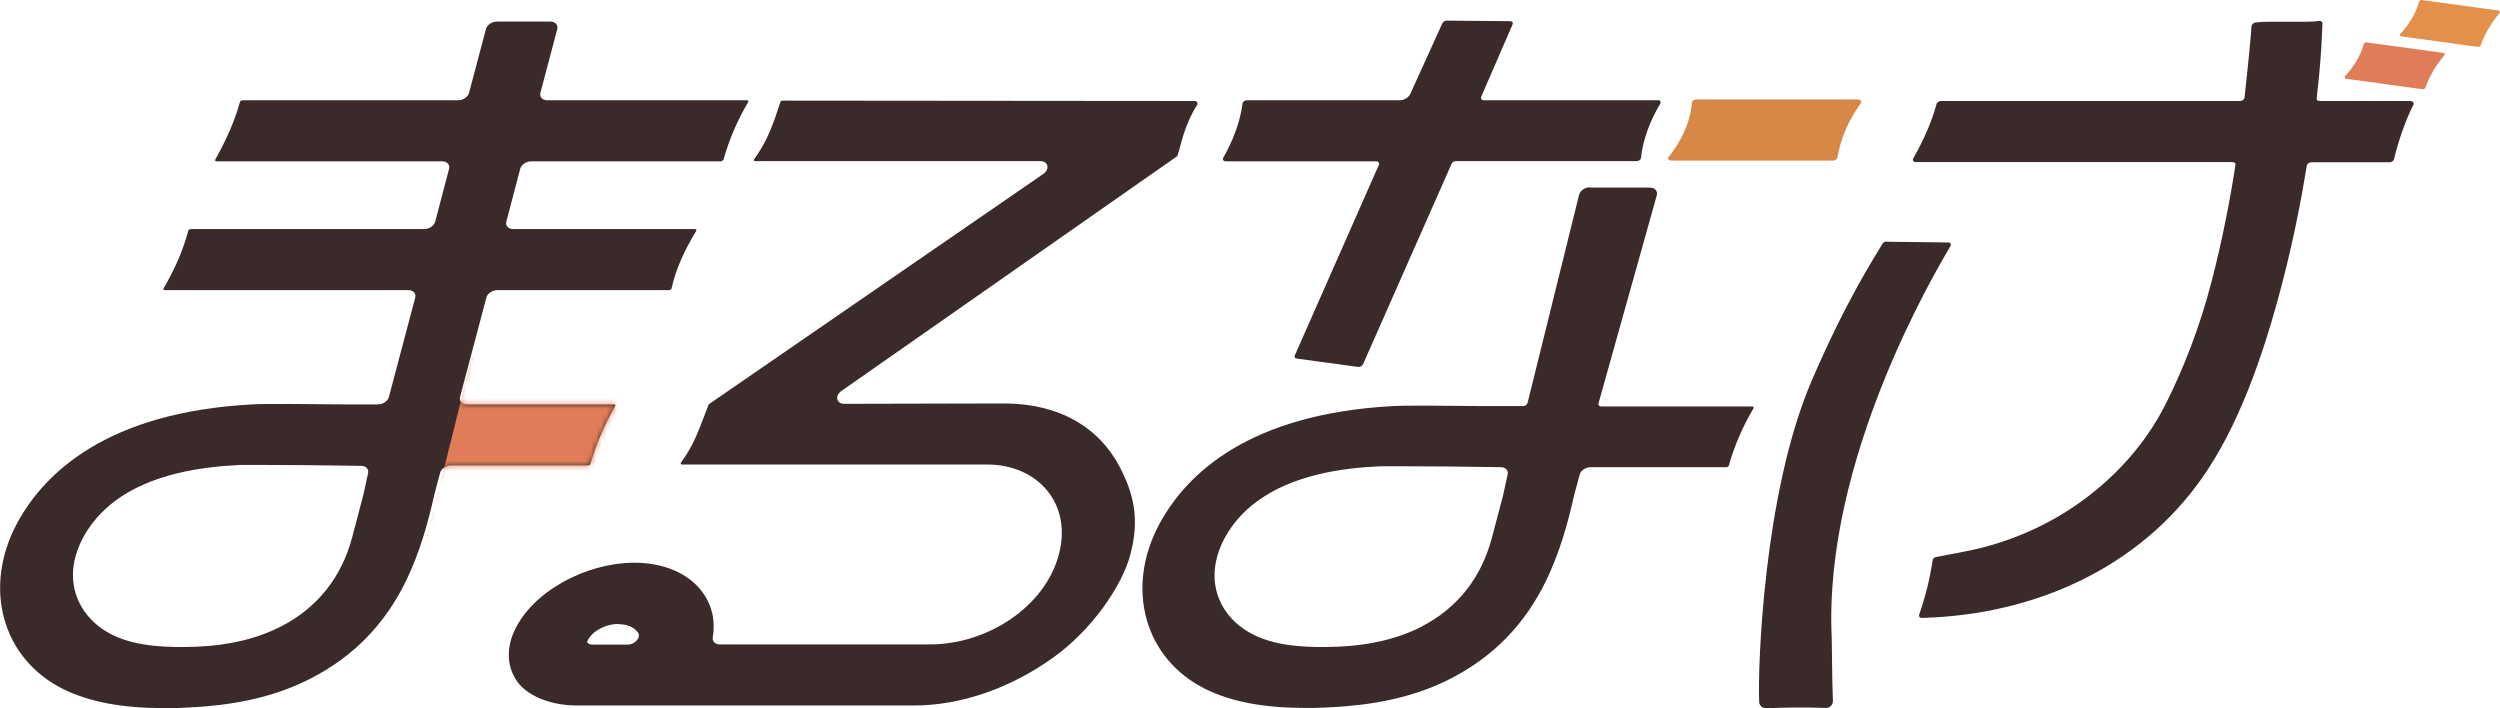
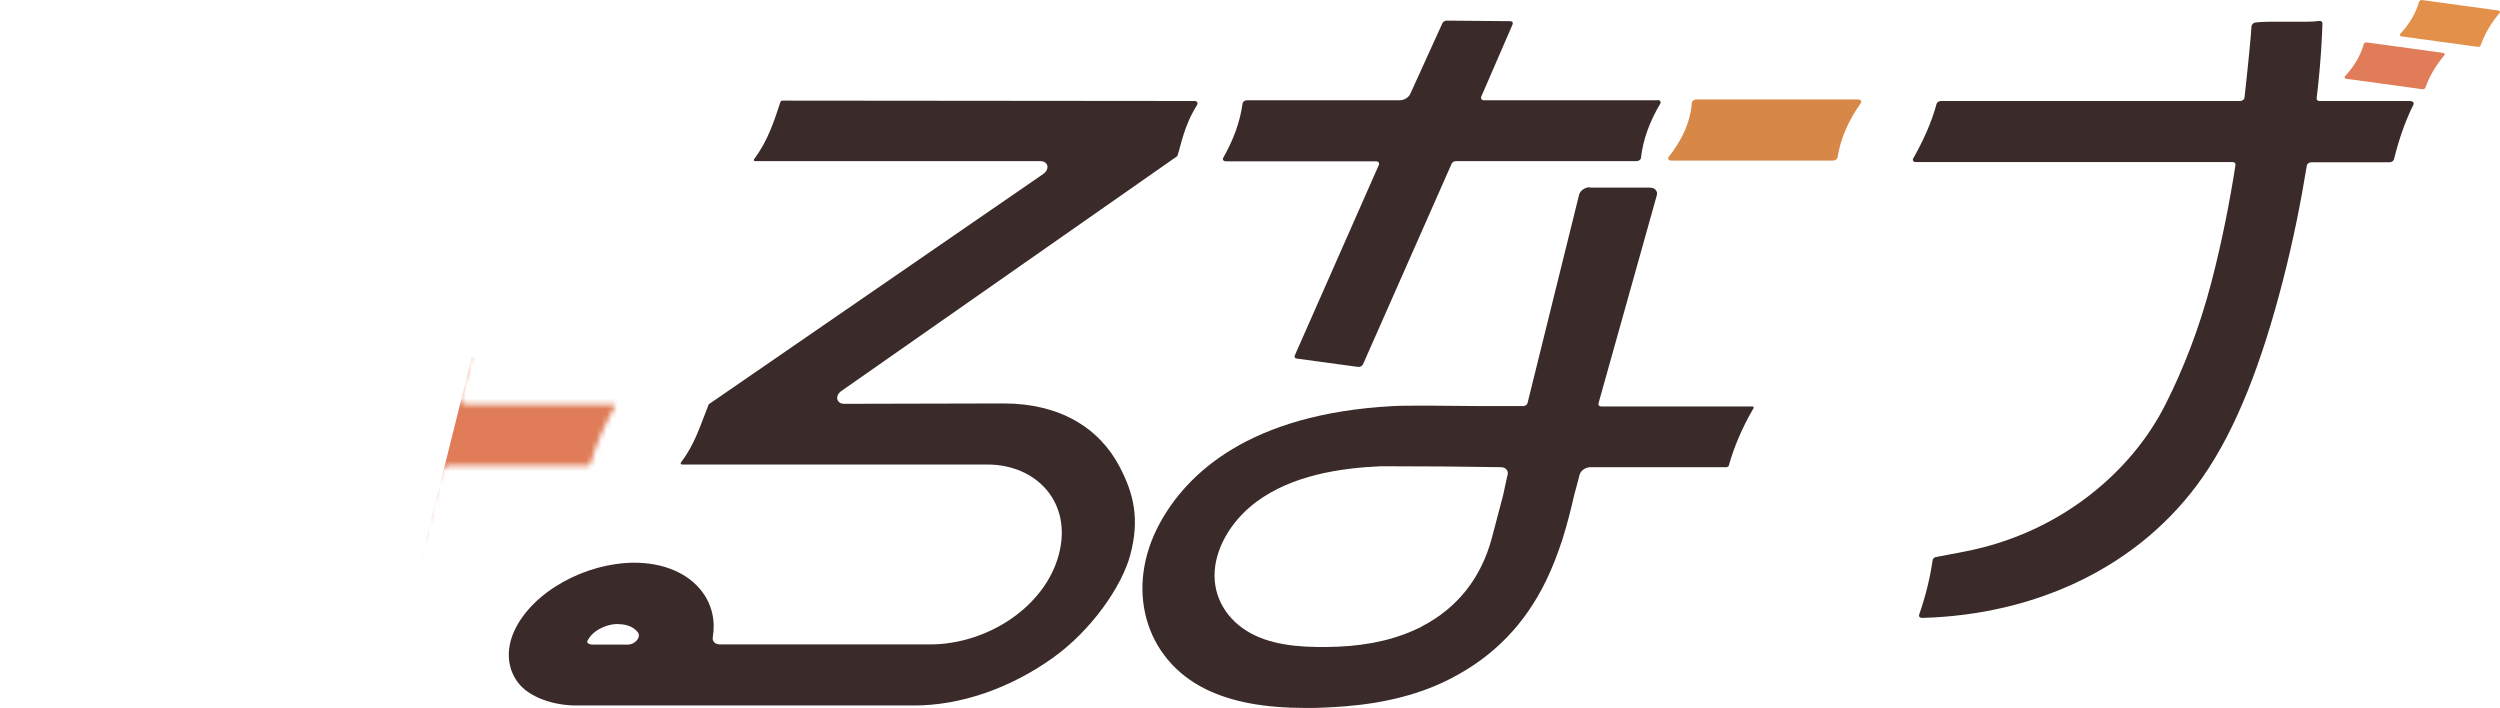
<svg xmlns="http://www.w3.org/2000/svg" width="480" height="136" viewBox="0 0 480 136" fill="none">
  <g clip-path="url(#clip0_4004_9992)">
    <path d="M175.479 135.455H110.651C106.188 135.455 101.456 133.821 99.378 130.952C97.377 128.229 97.147 124.67 98.724 121.184C102.187 113.594 112.421 108.074 121.77 108.038C127.425 108.038 132.196 110.071 134.851 113.666C136.698 116.136 137.39 119.186 136.852 122.382C136.736 123.145 137.313 123.726 138.198 123.726H178.557C189.599 123.726 200.641 116.499 203.296 106.476C205.951 96.453 198.987 89.19 189.599 89.19H130.965C130.734 89.19 130.619 89.008 130.734 88.827C133.427 85.195 134.274 82.181 136.044 77.715C136.044 77.678 136.121 77.606 136.159 77.569L200.295 33.41C201.603 32.502 201.295 30.941 199.756 30.941H145.008C144.777 30.941 144.662 30.759 144.777 30.578C147.432 27.019 148.586 23.387 149.856 19.538C149.933 19.392 150.087 19.32 150.24 19.32L229.381 19.392C229.804 19.392 230.035 19.719 229.881 20.082C227.265 24.222 226.765 27.927 226.072 29.887C226.072 29.924 225.995 29.997 225.957 30.033L161.552 75.064C160.244 75.971 160.59 77.533 162.09 77.533L192.716 77.46C203.527 77.46 211.068 82.181 214.953 89.59C217.685 94.783 218.839 99.649 217.031 106.476C215.454 112.504 209.567 121.038 202.103 126.34C193.831 132.223 184.367 135.455 175.479 135.455ZM118.73 119.804C116.191 119.804 113.613 121.22 112.767 123.108C112.767 123.145 112.69 123.254 112.805 123.399C112.882 123.508 113.152 123.762 113.767 123.762H120.539C121.962 123.762 123.155 122.309 122.462 121.402C121.731 120.421 120.385 119.84 118.73 119.84V119.804Z" fill="#3A2B2A" />
-     <path d="M138.89 30.723C139.967 26.91 141.506 23.206 143.661 19.574C143.738 19.392 143.622 19.247 143.392 19.247H105.072C104.148 19.247 103.533 18.593 103.764 17.795L106.995 5.593C107.188 4.794 106.611 4.14 105.687 4.14H95.376C94.453 4.14 93.491 4.794 93.299 5.593L90.067 17.795C89.874 18.593 88.913 19.247 87.989 19.247H46.514C46.514 19.247 46.168 19.356 46.091 19.501C45.091 23.206 43.398 26.946 41.32 30.65C41.243 30.832 41.359 30.977 41.59 30.977H84.911C85.835 30.977 86.45 31.631 86.219 32.43L83.565 42.525C83.372 43.324 82.41 43.978 81.487 43.978H36.588C36.588 43.978 36.242 44.087 36.165 44.232C35.203 47.936 33.587 51.64 31.394 55.381C31.317 55.562 31.433 55.708 31.663 55.708H78.409C79.333 55.708 79.948 56.361 79.717 57.16L74.677 76.189C74.485 76.988 73.523 77.642 72.6 77.642H70.638C68.829 77.642 67.098 77.642 65.674 77.642C60.019 77.569 50.323 77.497 48.438 77.642C20.583 79.131 8.579 90.788 3.385 100.266C-3.425 112.759 0.384 126.558 12.273 132.369C17.274 134.802 23.507 135.964 31.625 135.964C32.779 135.964 33.972 135.964 35.203 135.891C36.665 135.819 38.012 135.746 39.358 135.637C47.245 134.983 53.863 133.24 59.596 130.299C67.906 126.05 73.985 119.804 78.101 111.233C79.333 108.655 80.333 106.004 81.179 103.353L81.256 103.099C82.141 100.266 82.834 97.47 83.449 94.746L84.488 90.824C84.68 90.025 85.642 89.372 86.566 89.372H112.92C112.92 89.372 113.267 89.263 113.343 89.117C114.421 85.377 115.998 81.673 118.114 77.969C118.191 77.787 118.076 77.642 117.845 77.642H89.644C88.72 77.642 88.105 76.988 88.335 76.189L93.376 57.16C93.568 56.361 94.53 55.708 95.453 55.708H128.502C128.502 55.708 128.848 55.599 128.925 55.453C129.695 51.858 131.349 48.118 133.696 44.305C133.773 44.123 133.658 43.978 133.427 43.978H98.531C97.608 43.978 96.992 43.324 97.223 42.525L99.878 32.43C100.07 31.631 101.032 30.977 101.955 30.977H138.428C138.428 30.977 138.775 30.868 138.852 30.723H138.89ZM54.094 120.203C49.515 122.6 44.014 123.907 37.858 124.161C32.202 124.379 26.431 124.161 21.93 122.055C17.12 119.84 14.043 115.519 14.004 110.507C13.966 105.496 17.043 99.939 22.122 96.163C29.009 91.042 38.358 89.626 46.245 89.263C46.668 89.263 47.861 89.263 49.515 89.263C54.325 89.263 63.097 89.335 69.368 89.444C70.253 89.444 70.83 90.062 70.676 90.824C70.676 91.006 70.599 91.151 70.561 91.333C70.291 92.531 70.06 93.73 69.791 94.891L67.637 103.099C65.559 110.979 60.827 116.681 54.171 120.167L54.094 120.203Z" fill="#3A2B2A" />
-     <path d="M305.252 35.952C304.29 35.952 303.366 36.606 303.174 37.441L293.286 77.388C293.209 77.715 292.825 77.969 292.44 77.969H289.477C287.708 77.969 285.976 77.969 284.553 77.969C278.936 77.896 269.279 77.823 267.432 77.969C239.769 79.458 227.842 91.006 222.687 100.448C215.915 112.868 219.724 126.558 231.536 132.332C236.499 134.766 242.693 135.928 250.773 135.928C251.927 135.928 253.081 135.928 254.312 135.855C255.774 135.782 257.121 135.71 258.429 135.601C266.278 134.947 272.857 133.204 278.512 130.299C286.784 126.05 292.786 119.876 296.903 111.379C298.134 108.8 299.134 106.186 299.981 103.571L300.058 103.317C300.943 100.52 301.635 97.724 302.251 95.037L303.29 91.151C303.482 90.352 304.444 89.698 305.367 89.698H331.529C331.529 89.698 331.876 89.59 331.914 89.444C332.953 85.74 334.53 82.036 336.685 78.368C336.762 78.187 336.646 78.041 336.454 78.041H307.445C307.06 78.041 306.829 77.787 306.906 77.46L318.102 37.514C318.333 36.715 317.756 36.025 316.794 36.025H305.252V35.952ZM273.088 120.239C268.548 122.6 263.084 123.907 256.929 124.161C251.311 124.379 245.579 124.162 241.077 122.055C236.268 119.84 233.229 115.555 233.19 110.58C233.152 105.604 236.191 100.085 241.231 96.344C248.08 91.26 257.352 89.844 265.2 89.517C265.624 89.517 266.816 89.517 268.471 89.517C273.241 89.517 281.937 89.59 288.169 89.698C289.054 89.698 289.631 90.316 289.477 91.079C289.477 91.224 289.4 91.405 289.362 91.55C289.093 92.713 288.862 93.911 288.593 95.109L286.438 103.28C284.36 111.088 279.705 116.79 273.049 120.239H273.088Z" fill="#3A2B2A" />
+     <path d="M305.252 35.952C304.29 35.952 303.366 36.606 303.174 37.441L293.286 77.388C293.209 77.715 292.825 77.969 292.44 77.969H289.477C287.708 77.969 285.976 77.969 284.553 77.969C278.936 77.896 269.279 77.823 267.432 77.969C239.769 79.458 227.842 91.006 222.687 100.448C215.915 112.868 219.724 126.558 231.536 132.332C236.499 134.766 242.693 135.928 250.773 135.928C251.927 135.928 253.081 135.928 254.312 135.855C255.774 135.782 257.121 135.71 258.429 135.601C266.278 134.947 272.857 133.204 278.512 130.299C286.784 126.05 292.786 119.876 296.903 111.379C298.134 108.8 299.134 106.186 299.981 103.571L300.058 103.317C300.943 100.52 301.635 97.724 302.251 95.037L303.29 91.151C303.482 90.352 304.444 89.698 305.367 89.698H331.529C331.529 89.698 331.876 89.59 331.914 89.444C332.953 85.74 334.53 82.036 336.685 78.368C336.762 78.187 336.646 78.041 336.454 78.041H307.445C307.06 78.041 306.829 77.787 306.906 77.46L318.102 37.514C318.333 36.715 317.756 36.025 316.794 36.025H305.252V35.952ZM273.088 120.239C268.548 122.6 263.084 123.907 256.929 124.161C251.311 124.379 245.579 124.162 241.077 122.055C236.268 119.84 233.229 115.555 233.19 110.58C233.152 105.604 236.191 100.085 241.231 96.344C248.08 91.26 257.352 89.844 265.2 89.517C273.241 89.517 281.937 89.59 288.169 89.698C289.054 89.698 289.631 90.316 289.477 91.079C289.477 91.224 289.4 91.405 289.362 91.55C289.093 92.713 288.862 93.911 288.593 95.109L286.438 103.28C284.36 111.088 279.705 116.79 273.049 120.239H273.088Z" fill="#3A2B2A" />
    <path d="M318.256 19.247H284.899C284.476 19.247 284.245 18.92 284.399 18.557L290.401 4.721C290.555 4.394 290.401 4.104 290.016 4.067L277.858 3.959C277.512 3.922 277.089 4.14 276.935 4.467L270.779 18.012C270.471 18.703 269.625 19.247 268.778 19.247H239.423C239.038 19.247 238.653 19.501 238.576 19.828C238.115 23.314 236.845 26.837 234.806 30.396C234.729 30.723 234.96 30.977 235.345 30.977H264.239C264.662 30.977 264.893 31.304 264.739 31.667L248.618 68.2C248.464 68.527 248.618 68.817 249.003 68.854L260.776 70.451C261.122 70.488 261.545 70.27 261.699 69.943L278.705 31.449C278.82 31.159 279.166 30.941 279.513 30.941H314.216C314.601 30.941 314.986 30.686 315.062 30.36C315.447 26.801 316.755 23.278 318.833 19.792C318.91 19.465 318.679 19.211 318.294 19.211L318.256 19.247Z" fill="#3A2B2A" />
-     <path d="M350.651 135.927C346.457 135.782 342.61 135.818 339.109 136C338.416 136 337.801 135.491 337.762 134.802C337.454 128.083 338.609 94.564 347.842 73.102C354.614 57.378 359.846 49.534 361.424 46.81C361.616 46.483 362.039 46.302 362.385 46.411L374.197 46.556C374.543 46.629 374.659 46.955 374.466 47.282C371.427 52.475 350.074 88.391 351.69 122.454C351.728 123.29 351.767 131.424 351.921 134.62C351.921 135.31 351.343 135.927 350.612 135.927H350.651Z" fill="#3A2B2A" />
    <path d="M462.956 19.392H445.335C444.989 19.392 444.758 19.174 444.796 18.884C445.72 11.076 445.835 6.283 445.912 4.503C445.912 4.176 445.643 3.958 445.22 4.031C442.834 4.394 435.409 3.958 433.023 4.322C432.639 4.394 432.331 4.685 432.292 5.012C432.215 6.573 431.677 12.166 430.946 18.739C430.907 19.102 430.523 19.392 430.099 19.392C423.52 19.392 378.852 19.392 372.658 19.392C372.273 19.392 371.888 19.647 371.811 19.973C370.888 23.423 369.311 26.946 367.272 30.541C367.195 30.868 367.425 31.122 367.81 31.122H428.676C429.022 31.122 429.253 31.34 429.214 31.667C428.137 38.603 426.637 46.338 424.598 54.146C422.289 63.007 419.211 70.814 415.864 77.46C412.671 83.852 408.054 89.481 402.398 94.129C395.165 100.084 386.432 104.152 377.044 105.931L371.927 106.912C371.542 106.912 371.157 107.166 371.08 107.493C370.542 111.124 369.657 114.647 368.464 118.06C368.387 118.387 368.618 118.641 369.003 118.641C390.894 118.06 410.901 108.836 422.905 91.623C429.484 82.181 434.331 69.326 438.294 53.964C440.295 46.229 441.795 38.639 442.911 31.776C442.95 31.449 443.373 31.159 443.758 31.159H458.801C459.186 31.159 459.57 30.904 459.647 30.577C460.571 26.837 461.763 23.314 463.418 20.01C463.495 19.683 463.264 19.429 462.879 19.429L462.956 19.392Z" fill="#3A2B2A" />
    <path d="M351.959 30.831H320.834C320.449 30.831 320.218 30.577 320.295 30.25C323.104 26.728 324.604 23.205 324.835 19.683C324.912 19.356 325.297 19.102 325.681 19.102H356.807C357.191 19.102 357.422 19.356 357.345 19.683C354.844 23.205 353.344 26.728 352.805 30.25C352.728 30.577 352.344 30.831 351.959 30.831Z" fill="#D78846" />
    <path d="M465.188 17.141L450.337 15.107C450.337 15.107 450.067 14.889 450.183 14.708C452.03 12.71 453.261 10.604 453.838 8.462C453.915 8.28 454.146 8.135 454.338 8.135L469.189 10.168C469.189 10.168 469.458 10.386 469.343 10.568C467.65 12.601 466.419 14.671 465.688 16.814C465.611 16.996 465.38 17.141 465.188 17.141Z" fill="#E07C57" />
    <path d="M475.806 9.006L460.955 6.973C460.955 6.973 460.686 6.755 460.801 6.573C462.648 4.576 463.879 2.469 464.456 0.327C464.533 0.145 464.764 0 464.957 0L479.808 2.034C479.808 2.034 480.077 2.252 479.961 2.433C478.269 4.467 477.037 6.537 476.306 8.679C476.23 8.861 475.999 9.006 475.806 9.006Z" fill="#E3904A" />
    <mask id="mask0_4004_9992" style="mask-type:luminance" maskUnits="userSpaceOnUse" x="0" y="4" width="144" height="132">
      <path d="M138.89 30.723C139.967 26.91 141.506 23.206 143.661 19.574C143.738 19.392 143.622 19.247 143.392 19.247H105.072C104.148 19.247 103.533 18.593 103.764 17.795L106.995 5.593C107.188 4.794 106.611 4.14 105.687 4.14H95.376C94.453 4.14 93.491 4.794 93.299 5.593L90.067 17.795C89.874 18.593 88.913 19.247 87.989 19.247H46.514C46.514 19.247 46.168 19.356 46.091 19.501C45.091 23.206 43.398 26.946 41.32 30.65C41.243 30.832 41.359 30.977 41.59 30.977H84.911C85.835 30.977 86.45 31.631 86.219 32.43L83.565 42.525C83.372 43.324 82.41 43.978 81.487 43.978H36.588C36.588 43.978 36.242 44.087 36.165 44.232C35.203 47.936 33.587 51.64 31.394 55.381C31.317 55.562 31.433 55.708 31.663 55.708H78.409C79.333 55.708 79.948 56.361 79.717 57.16L74.677 76.189C74.485 76.988 73.523 77.642 72.6 77.642H70.638C68.829 77.642 67.098 77.642 65.674 77.642C60.019 77.569 50.323 77.497 48.438 77.642C20.583 79.131 8.579 90.788 3.385 100.266C-3.425 112.759 0.384 126.558 12.273 132.369C17.274 134.802 23.507 135.964 31.625 135.964C32.779 135.964 33.972 135.964 35.203 135.891C36.665 135.819 38.012 135.746 39.358 135.637C47.245 134.983 53.863 133.24 59.596 130.299C67.906 126.05 73.985 119.804 78.101 111.233C79.333 108.655 80.333 106.004 81.179 103.353L81.256 103.099C82.141 100.266 82.834 97.47 83.449 94.746L84.488 90.824C84.68 90.025 85.642 89.372 86.566 89.372H112.92C112.92 89.372 113.267 89.263 113.343 89.117C114.421 85.377 115.998 81.673 118.114 77.969C118.191 77.787 118.076 77.642 117.845 77.642H89.644C88.72 77.642 88.105 76.988 88.335 76.189L93.376 57.16C93.568 56.361 94.53 55.708 95.453 55.708H128.502C128.502 55.708 128.848 55.599 128.925 55.453C129.695 51.858 131.349 48.118 133.696 44.305C133.773 44.123 133.658 43.978 133.427 43.978H98.531C97.608 43.978 96.992 43.324 97.223 42.525L99.878 32.43C100.07 31.631 101.032 30.977 101.955 30.977H138.428C138.428 30.977 138.775 30.868 138.852 30.723H138.89ZM54.094 120.203C49.515 122.6 44.014 123.907 37.858 124.161C32.202 124.379 26.431 124.161 21.93 122.055C17.12 119.84 14.043 115.519 14.004 110.507C13.966 105.496 17.043 99.939 22.122 96.163C29.009 91.042 38.358 89.626 46.245 89.263C46.668 89.263 47.861 89.263 49.515 89.263C54.325 89.263 63.097 89.335 69.368 89.444C70.253 89.444 70.83 90.062 70.676 90.824C70.676 91.006 70.599 91.151 70.561 91.333C70.291 92.531 70.06 93.73 69.791 94.891L67.637 103.099C65.559 110.979 60.827 116.681 54.171 120.167L54.094 120.203Z" fill="white" />
    </mask>
    <g mask="url(#mask0_4004_9992)">
      <path d="M140.737 133.749L77.217 122.128L90.567 68.672L154.126 80.293L140.737 133.749Z" fill="#E07C57" />
    </g>
  </g>
  <defs>
    <clipPath id="clip0_4004_9992">
      <rect width="480" height="136" fill="white" />
    </clipPath>
  </defs>
</svg>